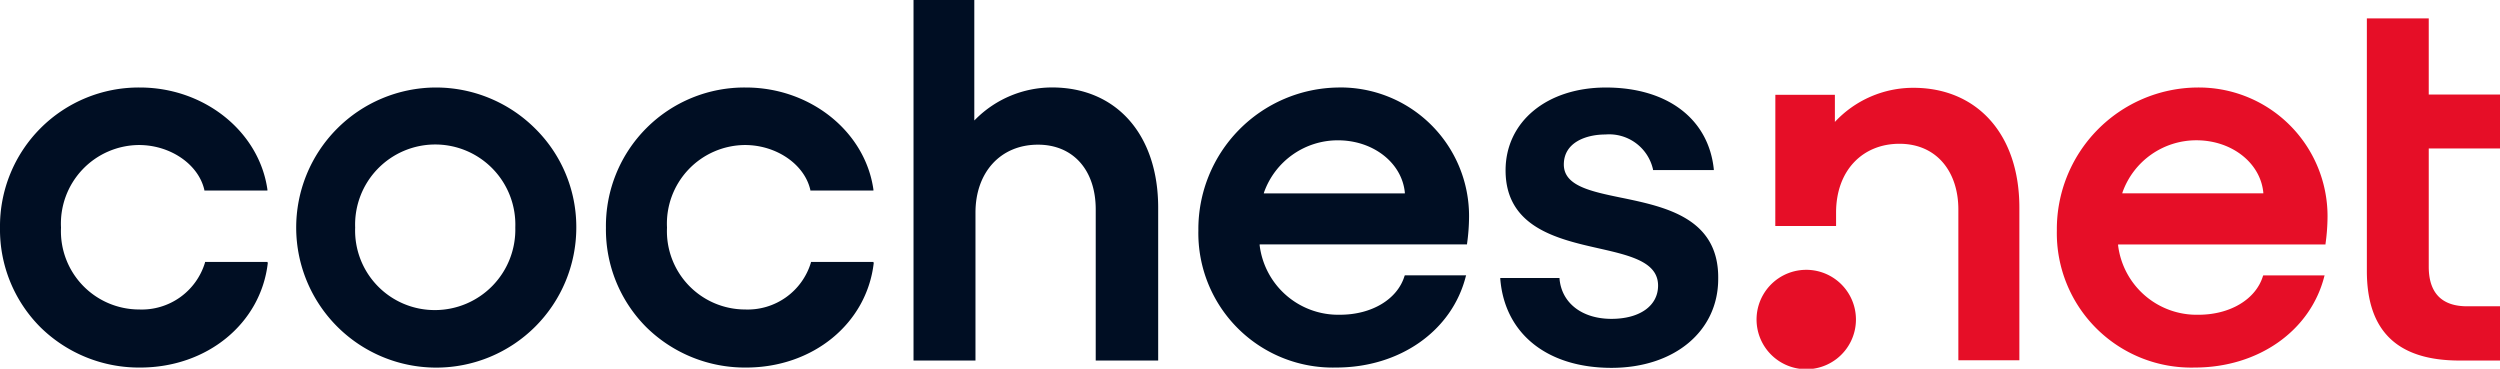
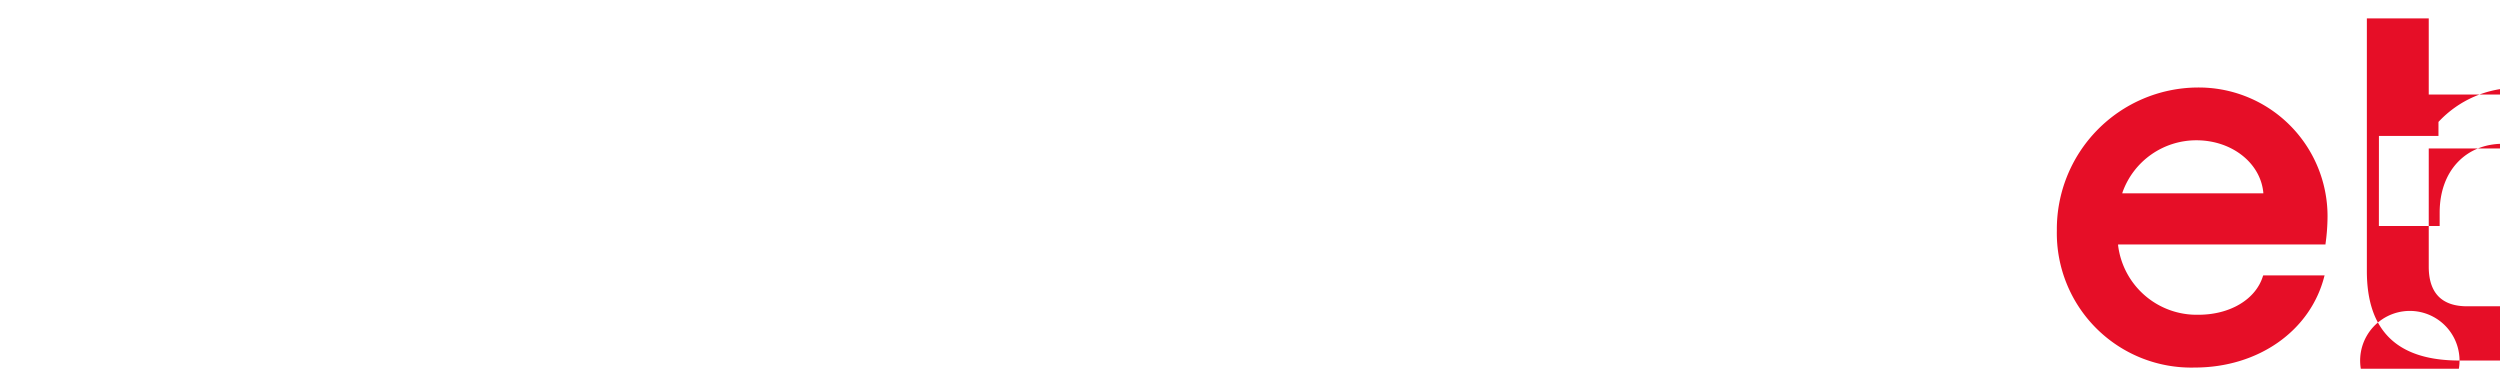
<svg xmlns="http://www.w3.org/2000/svg" width="189.215" height="27.906" viewBox="0 0 189.215 27.906">
  <defs>
    <clipPath id="clip-path">
      <path id="Trazado_3" data-name="Trazado 3" d="M0,0H189.215V27.906H0Z" fill="#fff" />
    </clipPath>
  </defs>
  <g id="logo-cochesnet" clip-path="url(#clip-path)">
-     <path id="Trazado_1" data-name="Trazado 1" d="M20.245,19.825H15.517v.044a5,5,0,0,1-5,3.554,5.924,5.924,0,0,1-5.9-6.2,5.949,5.949,0,0,1,5.9-6.247c2.375,0,4.506,1.456,4.95,3.4v.044h4.773V14.35c-.622-4.393-4.773-7.727-9.656-7.727A10.5,10.5,0,0,0,0,17.242a10.452,10.452,0,0,0,3.086,7.551,10.633,10.633,0,0,0,7.525,3.025c5.061,0,9.123-3.333,9.656-7.9l-.022-.087ZM40.489,9.714a10.64,10.64,0,0,0-7.547-3.091A10.6,10.6,0,1,0,43.618,17.242,10.465,10.465,0,0,0,40.489,9.714ZM32.942,23.468a6.02,6.02,0,0,1-6.061-6.248,6.064,6.064,0,1,1,12.12,0A6.088,6.088,0,0,1,32.942,23.468Zm33.164-3.643H61.377v.044a5,5,0,0,1-4.994,3.554,5.924,5.924,0,0,1-5.9-6.2,5.949,5.949,0,0,1,5.9-6.247c2.375,0,4.506,1.456,4.949,3.4v.044h4.774V14.35c-.621-4.393-4.774-7.727-9.657-7.727A10.48,10.48,0,0,0,45.861,17.242a10.452,10.452,0,0,0,3.086,7.551,10.633,10.633,0,0,0,7.525,3.025c5.061,0,9.123-3.333,9.656-7.9l-.022-.087ZM78.559,10.95c2.664,0,4.372,1.921,4.372,4.9V27.288h4.727V15.719c0-5.519-3.151-9.1-8.034-9.1A8.194,8.194,0,0,0,73.852,9.01l-.111.109V0h-4.6V27.288H73.83V16.095c0-3.07,1.91-5.145,4.727-5.145Zm22.729-4.327A10.72,10.72,0,0,0,90.7,17.441a10.174,10.174,0,0,0,10.433,10.376c4.818,0,8.768-2.781,9.81-6.911l.023-.065h-4.64l-.022.044c-.533,1.767-2.486,2.936-4.883,2.936a5.99,5.99,0,0,1-6.083-5.254V18.5h15.695v-.044a15,15,0,0,0,.154-2.054,9.729,9.729,0,0,0-9.9-9.781Zm-5.637,8.014.022-.087a5.925,5.925,0,0,1,5.593-3.93c2.664,0,4.84,1.7,5.061,3.952v.067H95.651Zm27.081.332.022-.066-.022.066c-2.352-.486-4.372-.905-4.372-2.518,0-1.677,1.687-2.272,3.151-2.272a3.4,3.4,0,0,1,3.6,2.649v.044h4.6v-.065c-.4-3.821-3.53-6.183-8.168-6.183-4.463,0-7.592,2.584-7.592,6.27,0,4.284,3.885,5.189,7.014,5.895,2.442.553,4.528,1.038,4.528,2.827,0,1.522-1.375,2.517-3.53,2.517-2.22,0-3.773-1.194-3.93-3.046v-.044h-4.483v.065c.333,4.15,3.551,6.733,8.413,6.733,4.751,0,8.081-2.76,8.081-6.733.067-4.614-4.017-5.454-7.3-6.138Z" fill="#000e23" />
-     <path id="Trazado_2" data-name="Trazado 2" d="M124.664,6.188a10.719,10.719,0,0,0-10.587,10.819A10.174,10.174,0,0,0,124.51,27.383c4.816,0,8.768-2.781,9.812-6.911l.022-.065H129.7l-.022.044c-.533,1.767-2.486,2.936-4.883,2.936a5.99,5.99,0,0,1-6.083-5.254v-.065H134.41v-.044a15.24,15.24,0,0,0,.154-2.054,9.743,9.743,0,0,0-9.9-9.781ZM119.027,14.2l.022-.087a5.925,5.925,0,0,1,5.593-3.93c2.664,0,4.84,1.7,5.061,3.952V14.2H119.027Zm25.527,12.651h3.064V22.747h-2.486c-1.931,0-2.908-1.016-2.908-3V10.8h5.394V6.719h-5.394V.955h-4.684V20.074c0,4.548,2.308,6.778,7.014,6.778ZM98.871,23.741a3.761,3.761,0,1,1-1.109-2.66,3.761,3.761,0,0,1,1.109,2.66Zm-6.1-17h4.506V8.793a8.1,8.1,0,0,1,5.949-2.582c4.751,0,8.014,3.444,8.014,9.074V26.831h-4.618V15.415c0-2.827-1.62-4.968-4.461-4.968-2.776,0-4.794,2.009-4.794,5.211v1.014h-4.6Z" transform="translate(41.598 0.435)" fill="#e60e27" />
+     <path id="Trazado_2" data-name="Trazado 2" d="M124.664,6.188a10.719,10.719,0,0,0-10.587,10.819A10.174,10.174,0,0,0,124.51,27.383c4.816,0,8.768-2.781,9.812-6.911l.022-.065H129.7l-.022.044c-.533,1.767-2.486,2.936-4.883,2.936a5.99,5.99,0,0,1-6.083-5.254v-.065H134.41v-.044a15.24,15.24,0,0,0,.154-2.054,9.743,9.743,0,0,0-9.9-9.781ZM119.027,14.2l.022-.087a5.925,5.925,0,0,1,5.593-3.93c2.664,0,4.84,1.7,5.061,3.952V14.2H119.027Zm25.527,12.651h3.064V22.747h-2.486c-1.931,0-2.908-1.016-2.908-3V10.8h5.394V6.719h-5.394V.955h-4.684V20.074c0,4.548,2.308,6.778,7.014,6.778Za3.761,3.761,0,1,1-1.109-2.66,3.761,3.761,0,0,1,1.109,2.66Zm-6.1-17h4.506V8.793a8.1,8.1,0,0,1,5.949-2.582c4.751,0,8.014,3.444,8.014,9.074V26.831h-4.618V15.415c0-2.827-1.62-4.968-4.461-4.968-2.776,0-4.794,2.009-4.794,5.211v1.014h-4.6Z" transform="translate(41.598 0.435)" fill="#e60e27" />
  </g>
</svg>